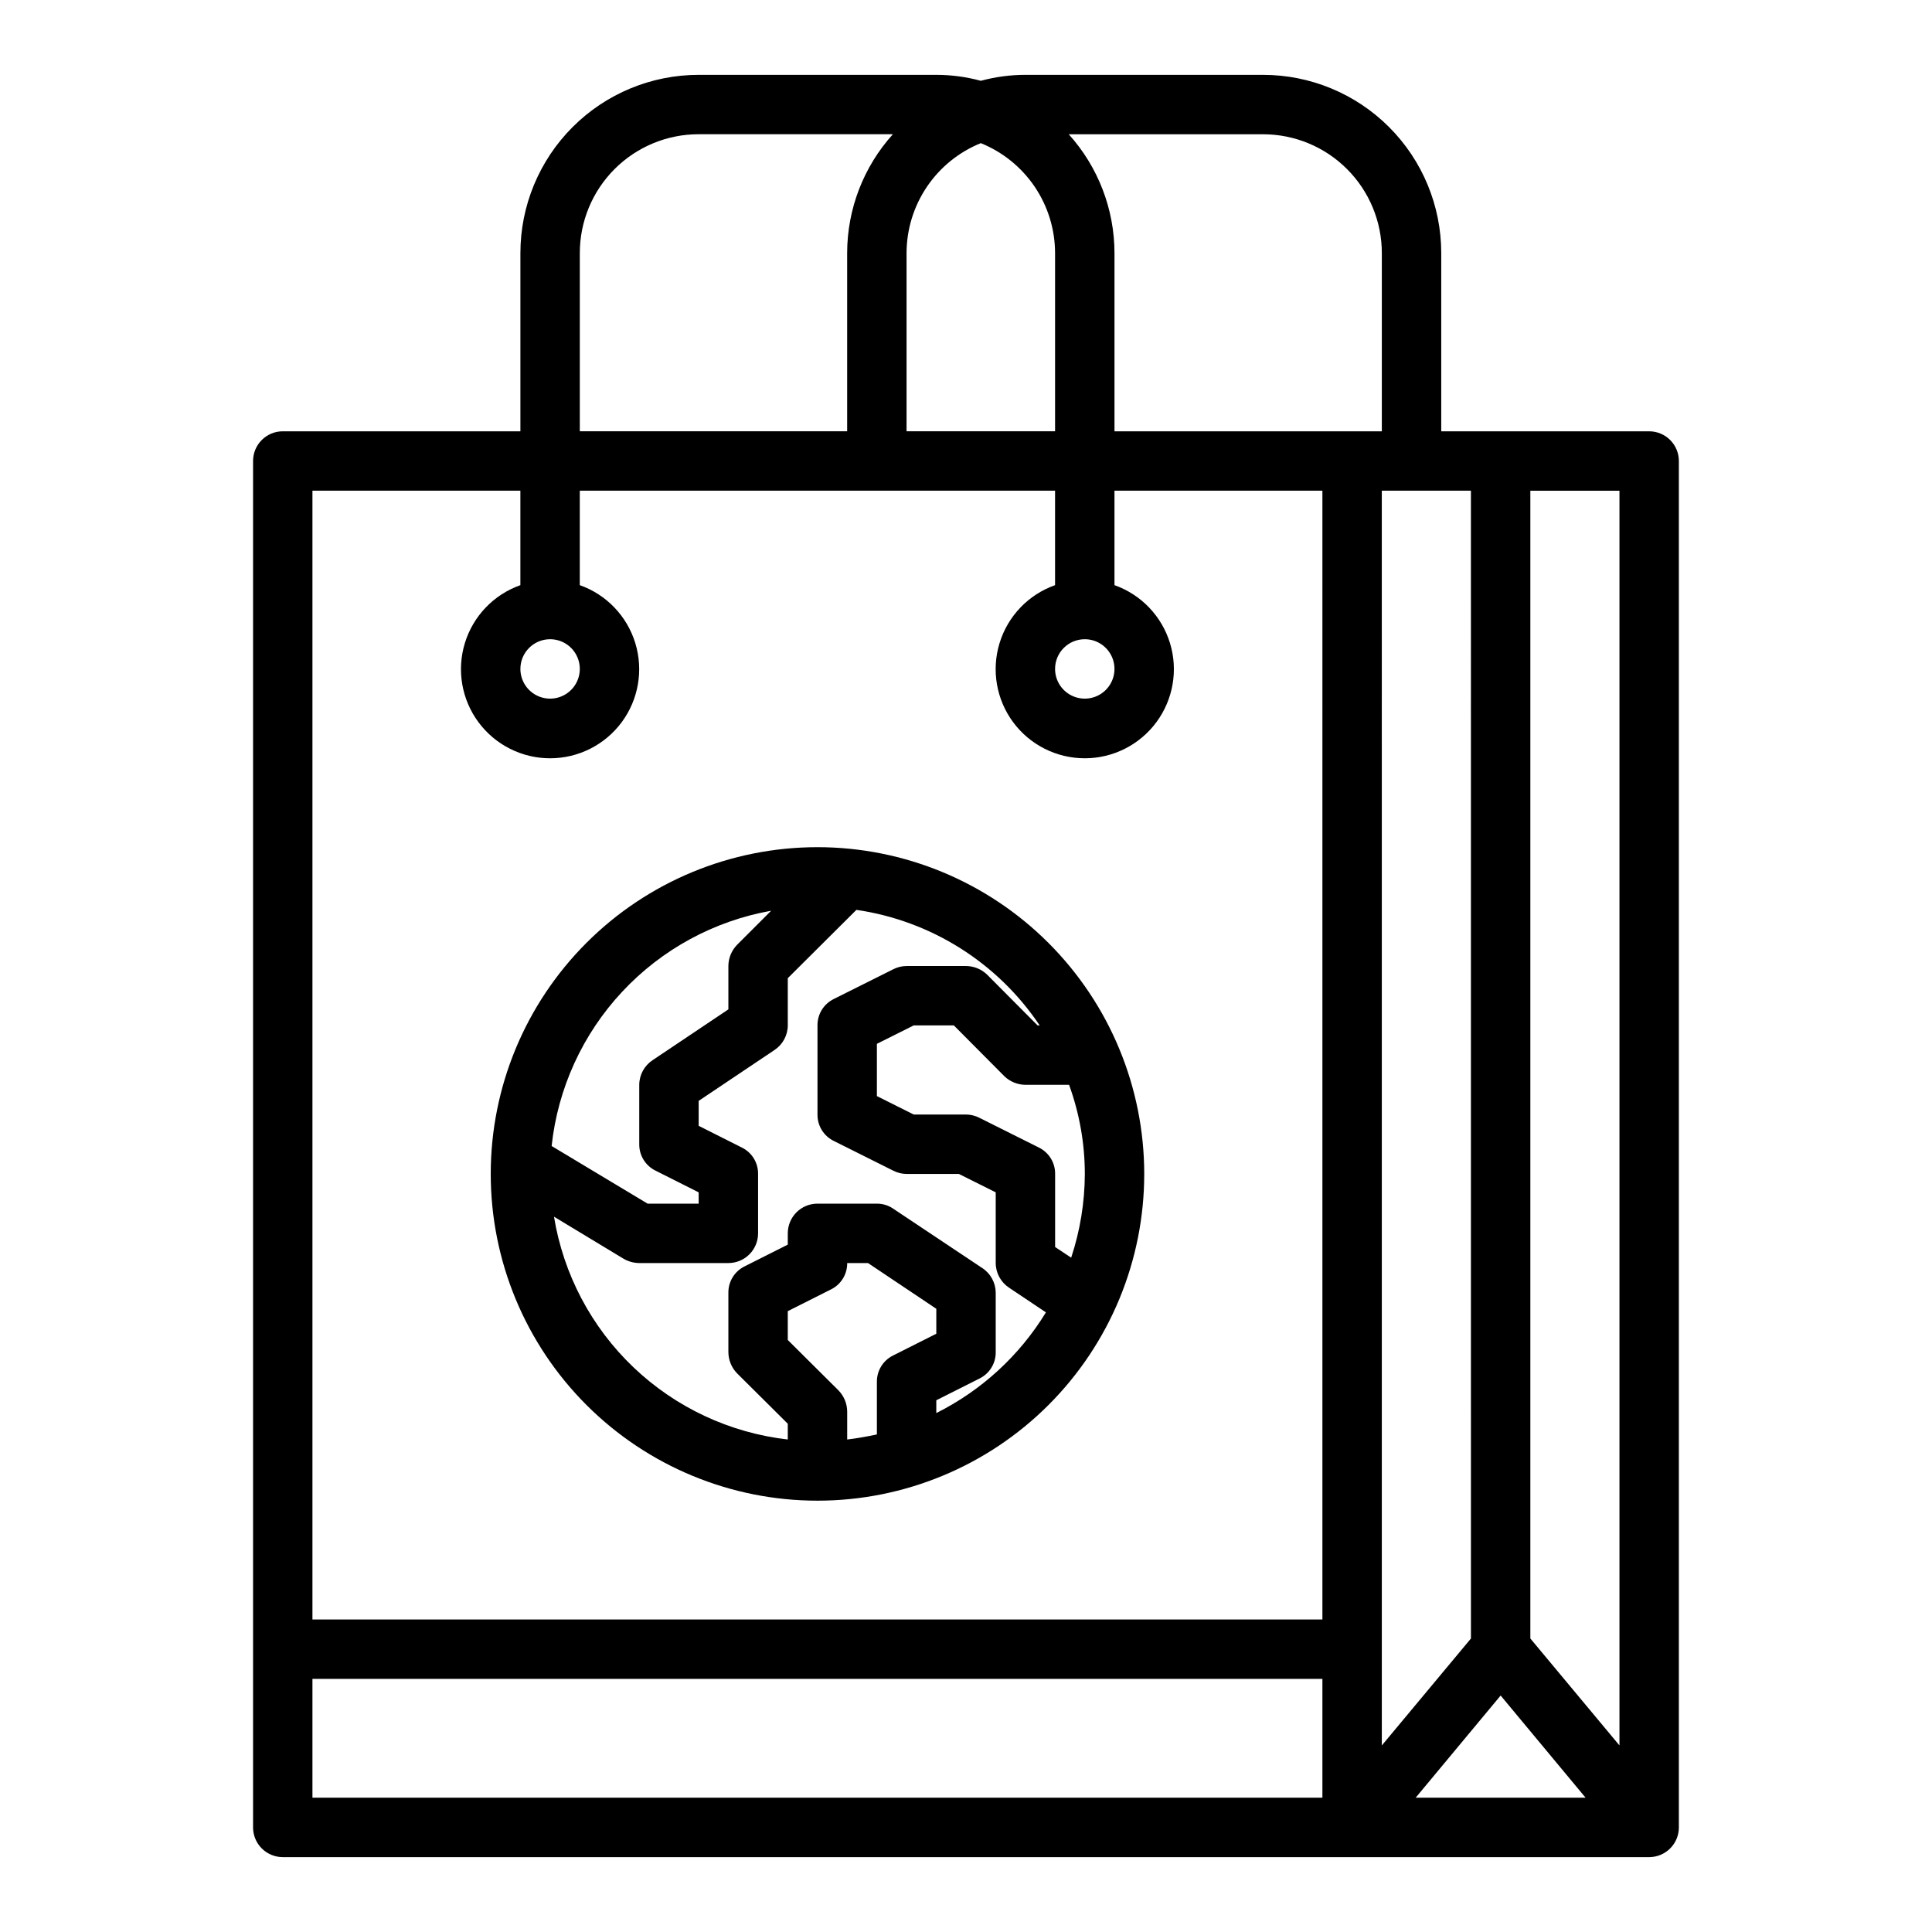
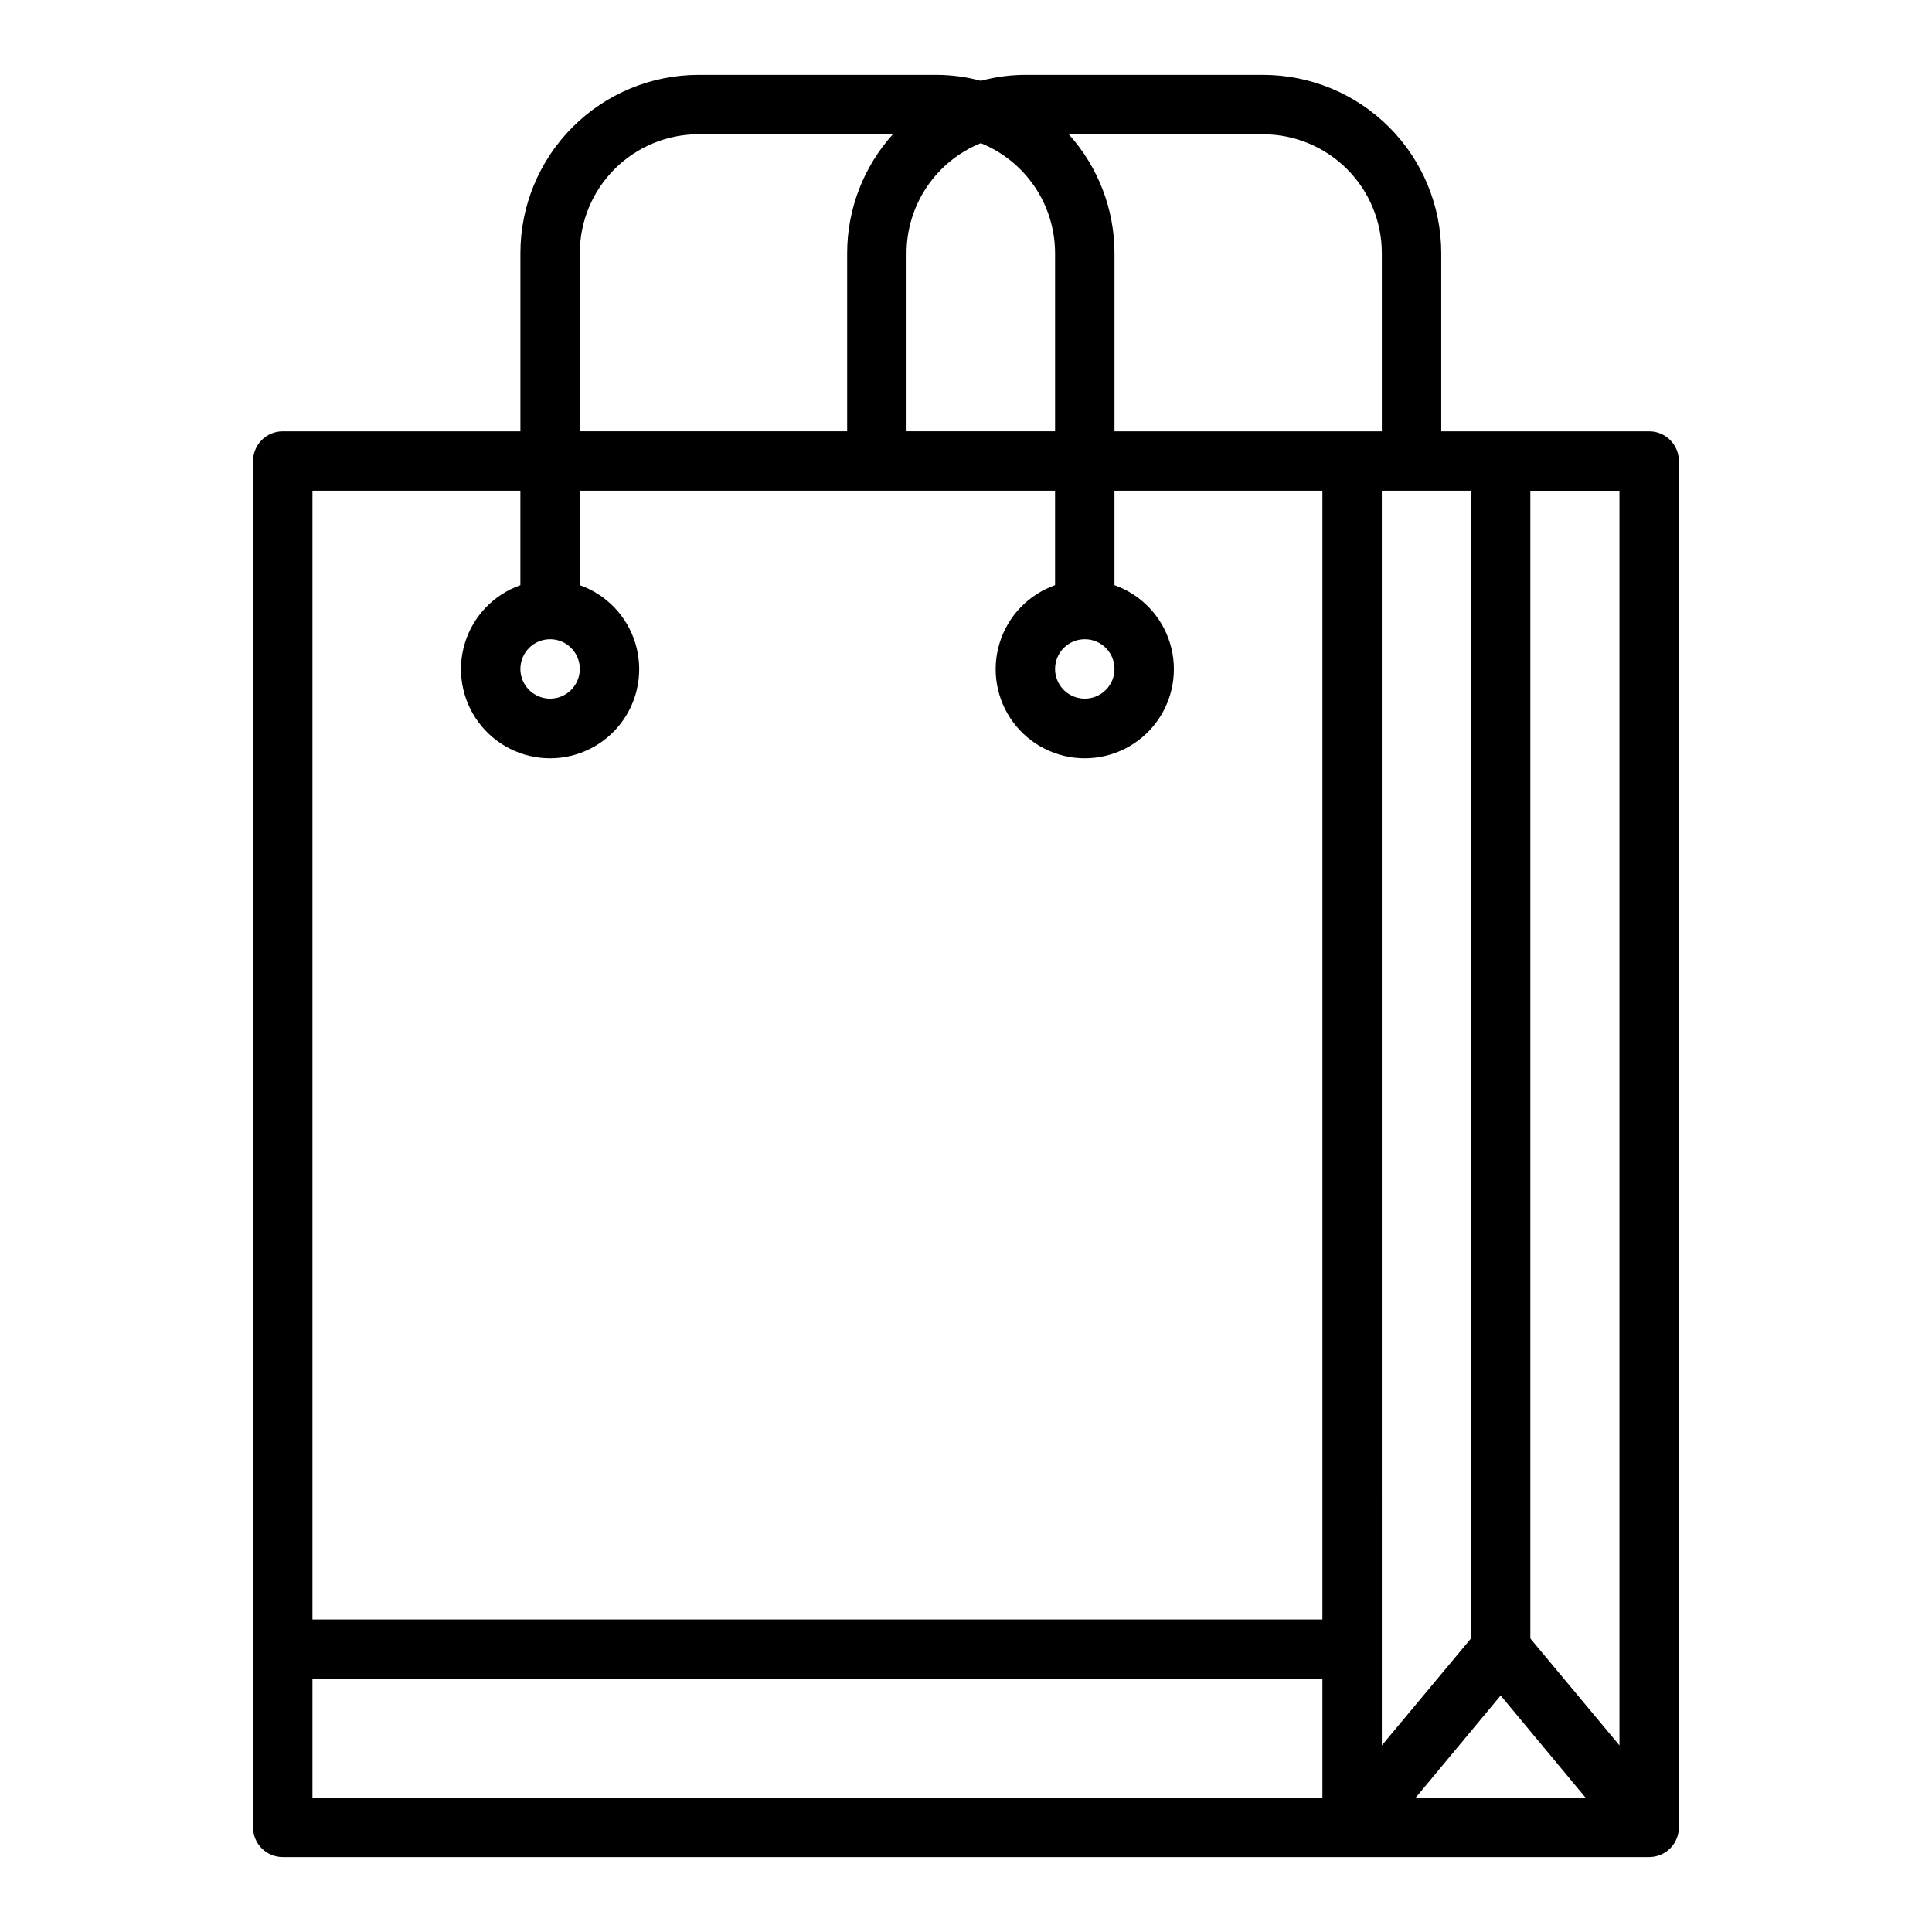
<svg xmlns="http://www.w3.org/2000/svg" fill="#000000" width="800px" height="800px" version="1.1" viewBox="144 144 512 512">
  <g>
    <path d="m581.05 258.3h-55.105v-47.23c0-12.527-4.973-24.539-13.832-33.398-8.859-8.859-20.871-13.836-33.398-13.836h-62.977c-3.988 0-7.957 0.531-11.809 1.578-3.848-1.047-7.82-1.578-11.809-1.578h-62.977c-12.523 0-24.539 4.977-33.395 13.836-8.859 8.859-13.836 20.871-13.836 33.398v47.23h-62.977c-4.348 0-7.871 3.527-7.871 7.875v362.11c0 2.086 0.828 4.09 2.305 5.566 1.477 1.473 3.481 2.305 5.566 2.305h362.11c2.09 0 4.09-0.832 5.566-2.305 1.477-1.477 2.305-3.481 2.305-5.566v-362.11c0-2.09-0.828-4.09-2.305-5.566-1.477-1.477-3.477-2.309-5.566-2.309zm-102.34-78.719c8.352 0 16.359 3.316 22.266 9.223s9.223 13.914 9.223 22.266v47.23h-70.848v-47.23c-0.012-11.633-4.332-22.852-12.125-31.488zm-47.23 133.82c3.184 0 6.051 1.918 7.269 4.859s0.547 6.328-1.703 8.578c-2.254 2.254-5.641 2.926-8.582 1.707s-4.859-4.09-4.859-7.273c0-4.348 3.527-7.871 7.875-7.871zm-47.234-102.34c0.012-6.262 1.891-12.379 5.398-17.566 3.504-5.188 8.477-9.211 14.281-11.559 5.805 2.348 10.777 6.371 14.285 11.559 3.504 5.188 5.383 11.305 5.394 17.566v47.23h-39.359zm-86.59 0c0-8.352 3.316-16.359 9.223-22.266 5.902-5.906 13.914-9.223 22.262-9.223h51.484c-7.793 8.637-12.113 19.855-12.121 31.488v47.23h-70.848zm-7.875 102.34c3.184 0 6.055 1.918 7.273 4.859s0.547 6.328-1.707 8.578c-2.25 2.254-5.637 2.926-8.578 1.707s-4.859-4.09-4.859-7.273c0-4.348 3.523-7.871 7.871-7.871zm204.67 307.01h-267.65v-31.488h267.65zm0-47.23h-267.65v-299.14h55.105v25.031c-7.059 2.496-12.52 8.195-14.711 15.355-2.191 7.16-0.855 14.934 3.598 20.957 4.453 6.019 11.496 9.57 18.984 9.57 7.488 0 14.535-3.551 18.988-9.57 4.453-6.023 5.785-13.797 3.594-20.957s-7.648-12.859-14.707-15.355v-25.031h125.95v25.031c-7.059 2.496-12.516 8.195-14.707 15.355s-0.859 14.934 3.594 20.957c4.453 6.019 11.5 9.57 18.988 9.57s14.531-3.551 18.984-9.57c4.453-6.023 5.789-13.797 3.598-20.957-2.195-7.16-7.652-12.859-14.711-15.355v-25.031h55.105zm15.742-299.14h23.617l0.004 304.18-23.617 28.34zm8.973 346.37 22.52-27.078 22.512 27.078zm54.008-13.855-23.617-28.34v-304.17h23.617z" />
-     <path d="m360.64 368.51c-22.965 0-44.988 9.121-61.227 25.359-16.242 16.242-25.363 38.266-25.363 61.23 0 22.969 9.121 44.992 25.363 61.23 16.238 16.238 38.262 25.363 61.227 25.363 22.969 0 44.992-9.125 61.23-25.363 16.242-16.238 25.363-38.262 25.363-61.23-0.016-22.961-9.141-44.977-25.379-61.211-16.234-16.238-38.25-25.367-61.215-25.379zm-12.281 16.848-9.055 9.055 0.004-0.004c-1.449 1.5-2.266 3.5-2.281 5.59v11.492l-20.074 13.461c-2.199 1.449-3.531 3.898-3.543 6.535v15.742c-0.035 2.977 1.652 5.707 4.328 7.008l11.414 5.746v2.992h-13.539l-25.426-15.273c1.641-15.289 8.199-29.633 18.691-40.875 10.488-11.242 24.344-18.777 39.484-21.473zm28.027 124.85v13.934c-2.598 0.551-5.195 1.023-7.871 1.34v-7.402c-0.016-2.086-0.836-4.086-2.285-5.59l-13.461-13.383v-7.637l11.414-5.746v0.004c2.68-1.301 4.363-4.031 4.332-7.008h5.512l18.102 12.121v6.613l-11.414 5.746c-2.676 1.301-4.363 4.031-4.328 7.008zm15.742 8.266v-3.387l11.414-5.746c2.68-1.301 4.367-4.027 4.332-7.004v-15.746c-0.016-2.633-1.344-5.086-3.543-6.531l-23.617-15.742v-0.004c-1.273-0.875-2.781-1.34-4.328-1.336h-15.746c-4.348 0-7.871 3.523-7.871 7.871v2.992l-11.414 5.746c-2.676 1.301-4.363 4.027-4.328 7.004v15.746c0.016 2.086 0.832 4.086 2.281 5.59l13.461 13.379v4.176c-15.348-1.754-29.703-8.469-40.887-19.125-11.18-10.656-18.578-24.672-21.066-39.918l18.5 11.18c1.25 0.711 2.656 1.09 4.094 1.102h23.617c2.086 0 4.09-0.828 5.566-2.305 1.477-1.477 2.305-3.481 2.305-5.566v-15.746c0.035-2.977-1.652-5.703-4.328-7.004l-11.418-5.746v-6.613l20.074-13.461c2.199-1.449 3.531-3.902 3.543-6.535v-12.516l18.184-18.105c19.793 2.883 37.438 14.008 48.57 30.621h-0.551l-13.383-13.461c-1.5-1.449-3.5-2.266-5.586-2.281h-15.746c-1.23 0.008-2.445 0.301-3.543 0.863l-15.742 7.871v0.004c-2.68 1.301-4.363 4.027-4.332 7.004v23.617c-0.031 2.977 1.652 5.703 4.332 7.004l15.742 7.871v0.004c1.098 0.559 2.312 0.855 3.543 0.863h13.855l9.762 4.879v18.738c0.012 2.633 1.344 5.086 3.543 6.535l9.762 6.535v-0.004c-6.984 11.449-17.055 20.695-29.051 26.688zm31.488-44.004v-19.367c0.035-2.977-1.652-5.703-4.328-7.004l-15.742-7.871-0.004-0.004c-1.094-0.559-2.309-0.855-3.539-0.863h-13.855l-9.762-4.883v-13.852l9.762-4.883h10.629l13.383 13.461h-0.004c1.504 1.449 3.504 2.269 5.59 2.285h11.57c2.754 7.566 4.168 15.559 4.176 23.613-0.027 7.547-1.25 15.039-3.621 22.199z" />
  </g>
</svg>